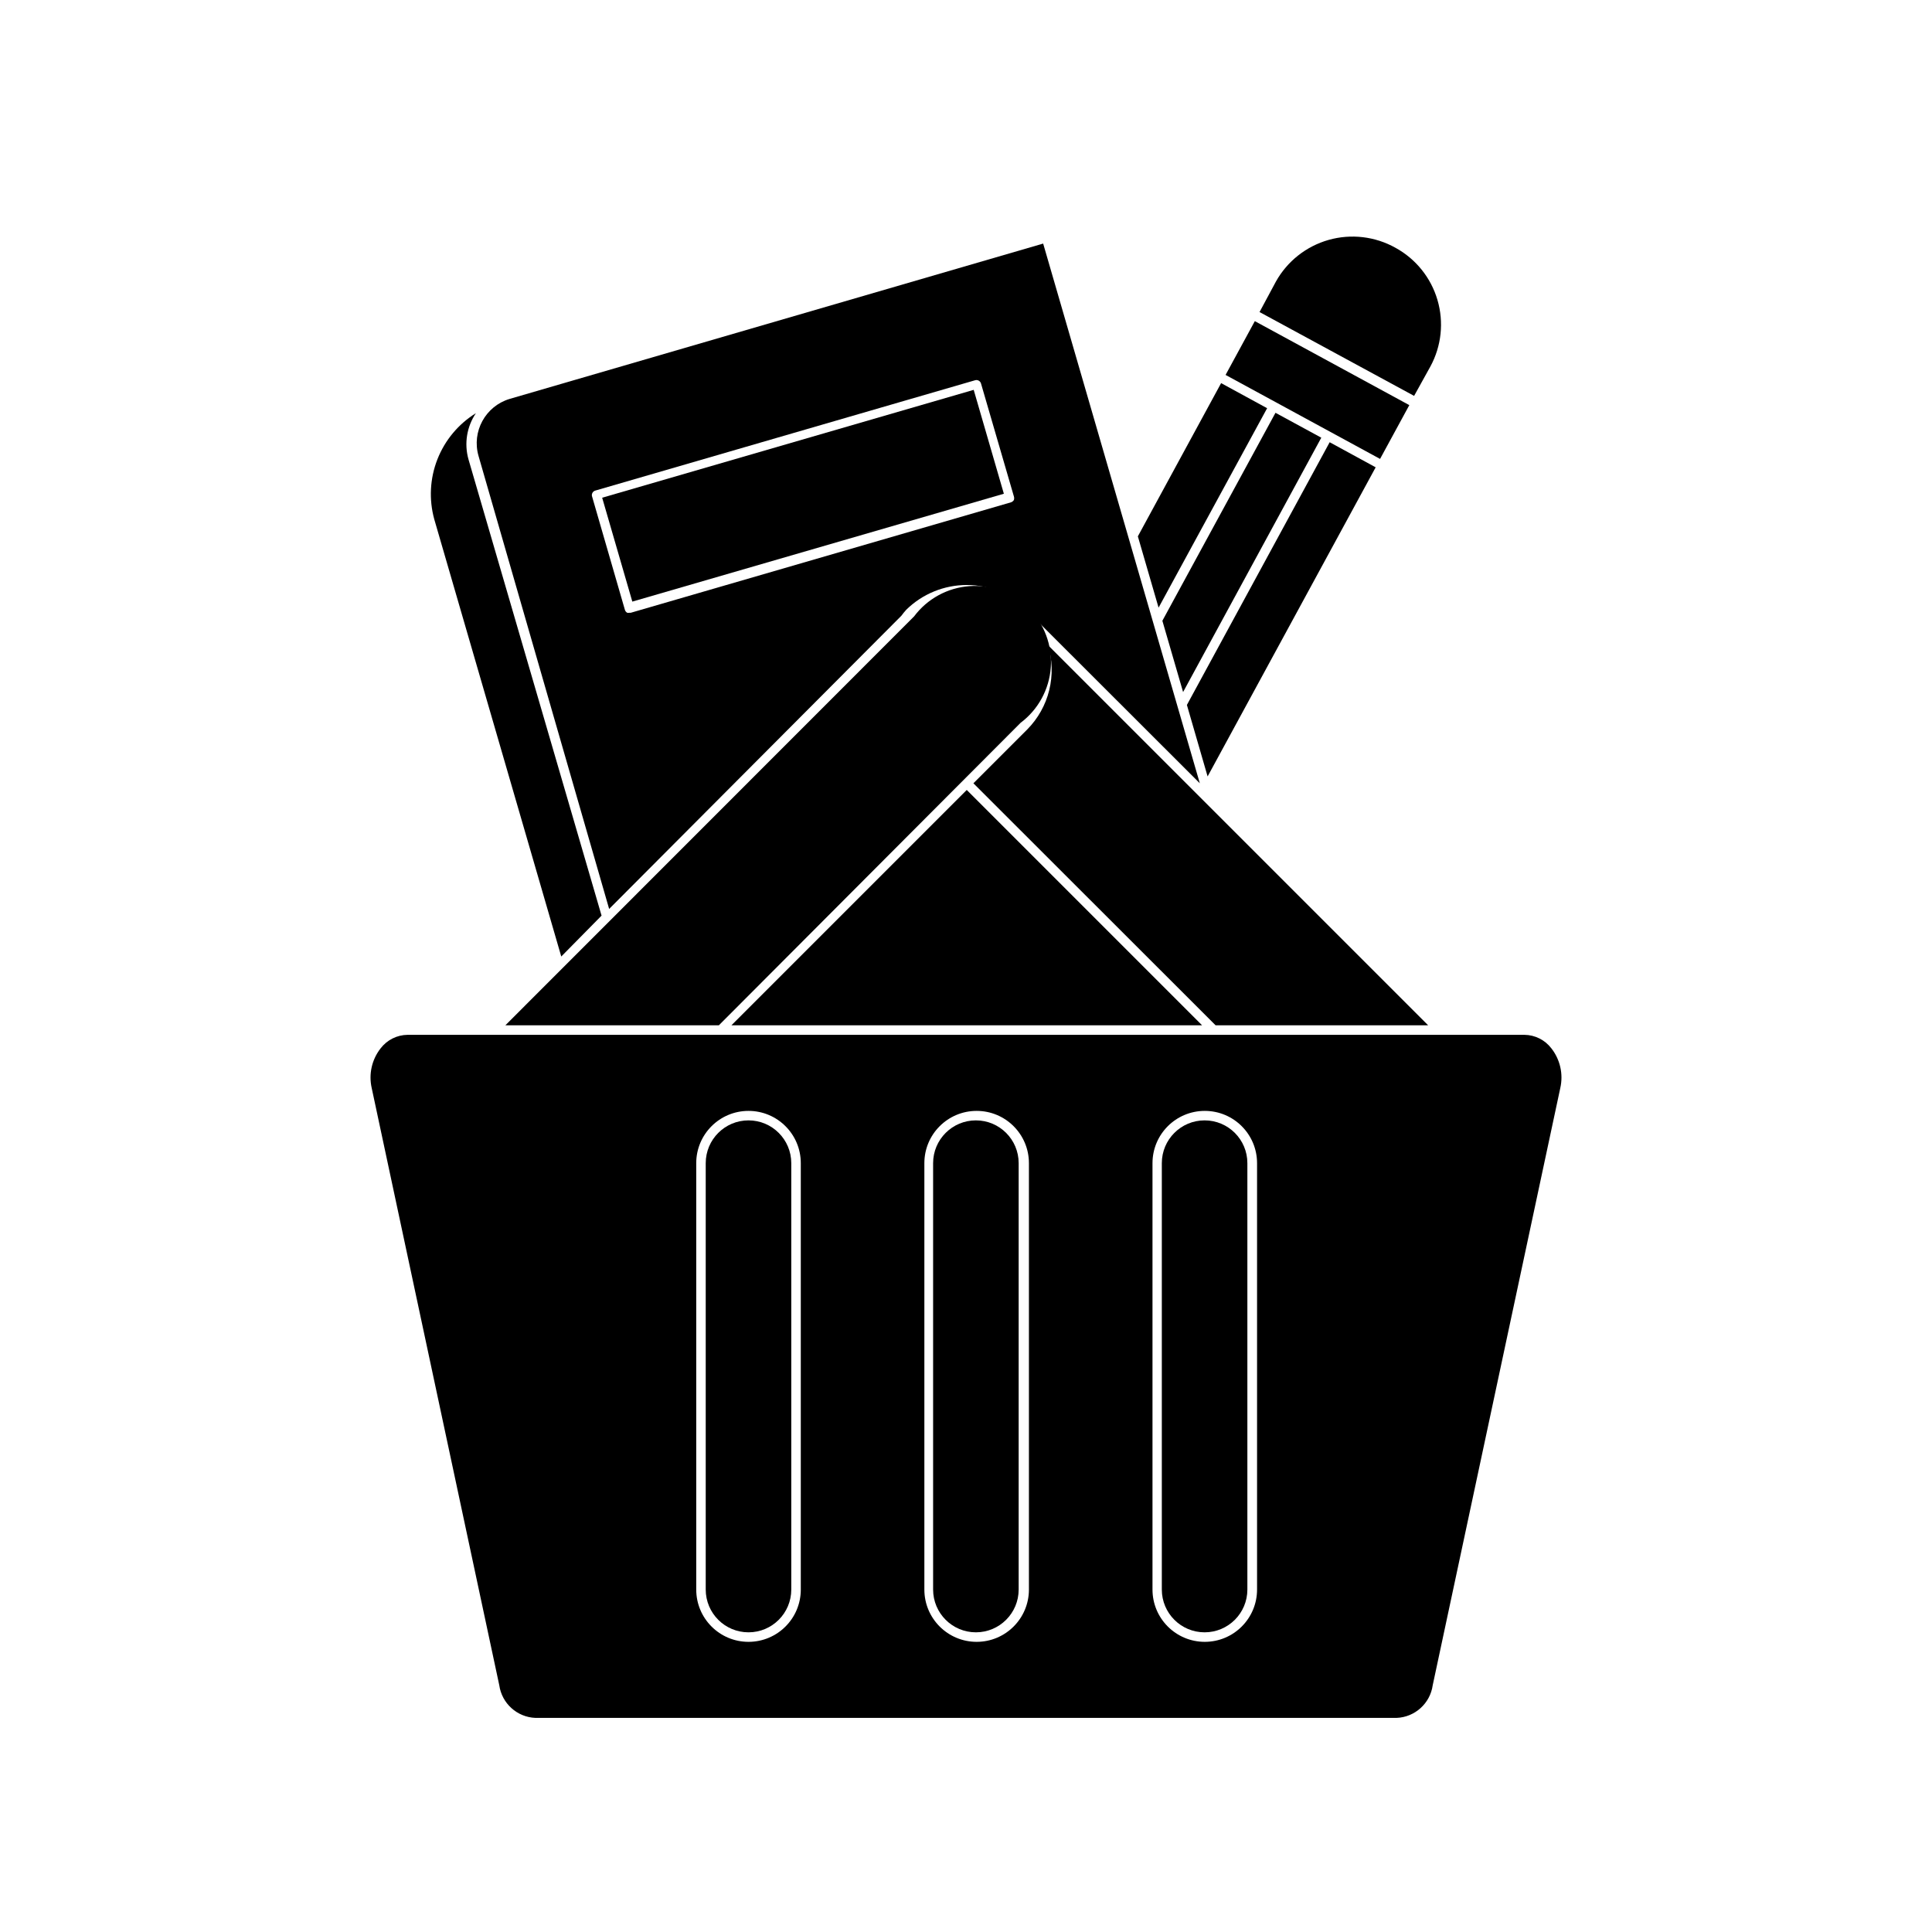
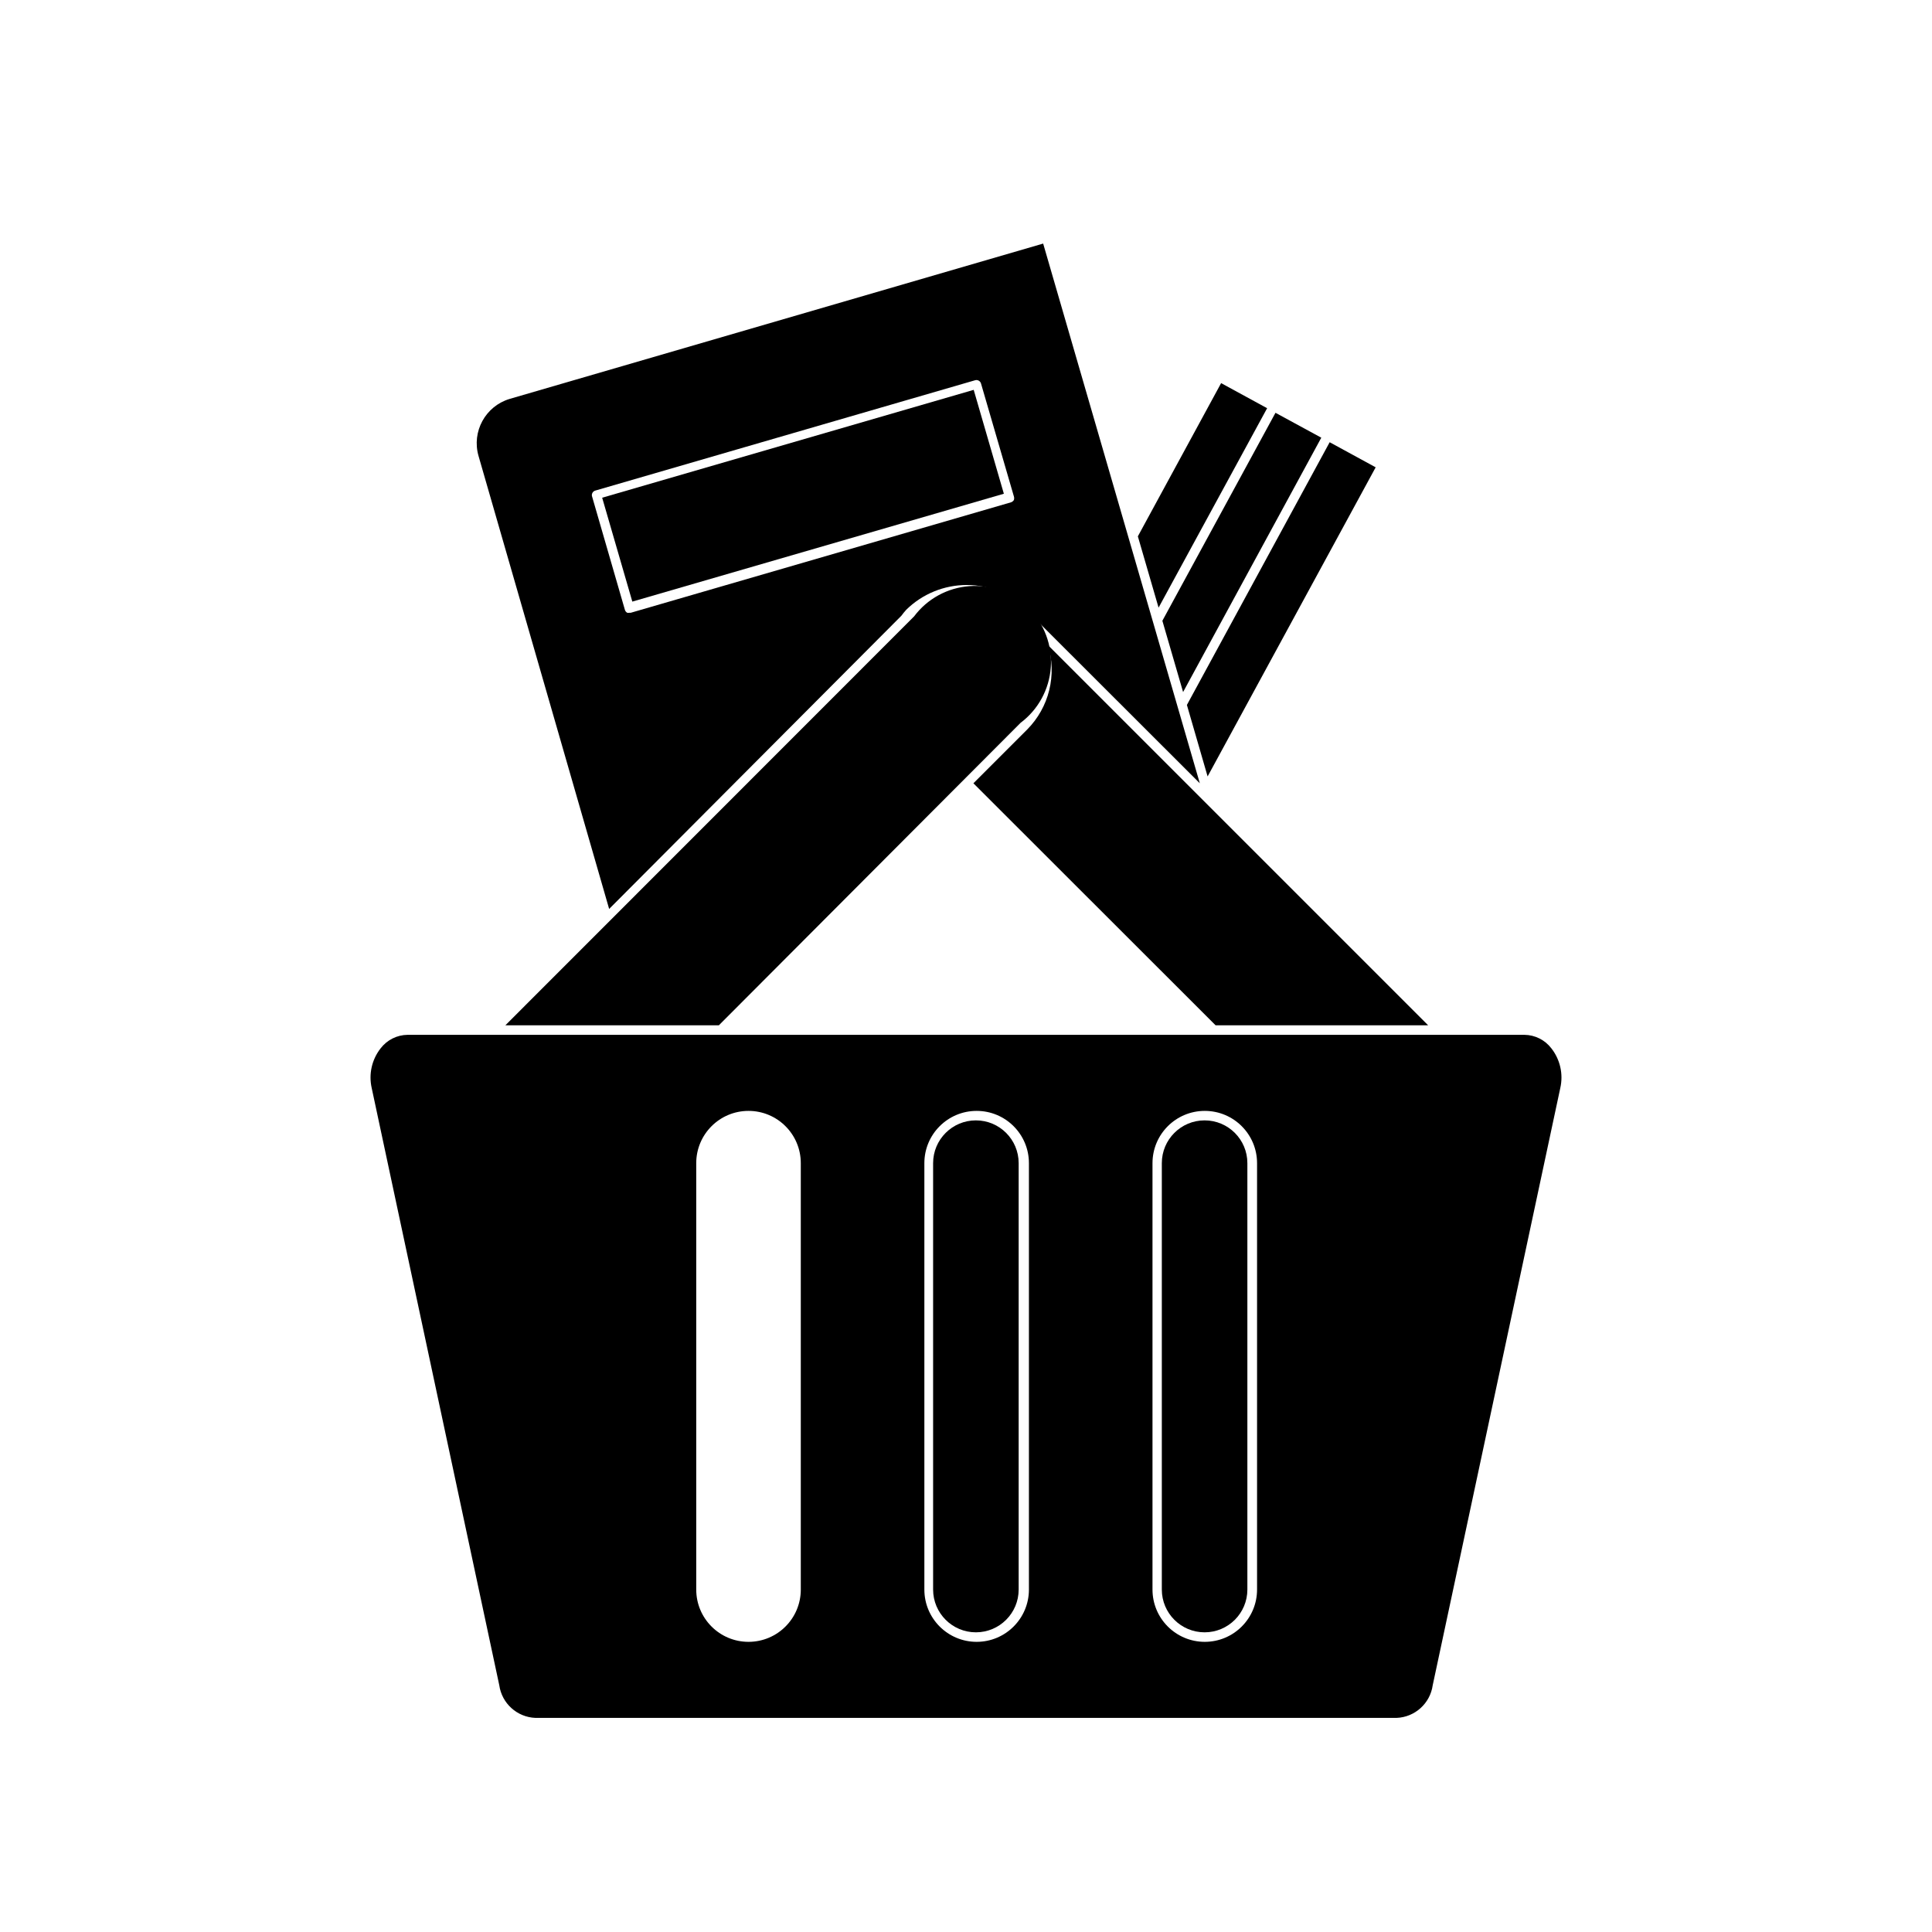
<svg xmlns="http://www.w3.org/2000/svg" fill="#000000" width="800px" height="800px" version="1.1" viewBox="144 144 512 512">
  <g>
    <path d="m479.8 252.18-12.191-6.648-22.066 40.605 5.492 18.895z" />
    <path d="m452.04 308.51 5.492 18.891 36.625-67.41-12.141-6.598z" />
    <path d="m458.54 330.82 5.488 18.945 44.539-81.922-12.191-6.648z" />
-     <path d="m468.79 243.36 7.75-14.254 40.941 22.258-7.75 14.254z" />
-     <path d="m523.08 241.1c2.926-5.402 3.594-11.742 1.855-17.633-1.734-5.894-5.734-10.855-11.125-13.805-5.391-3.016-11.758-3.766-17.703-2.086-5.945 1.684-10.977 5.66-13.984 11.055l-4.332 8.062 40.961 22.219z" />
-     <path d="m303.42 386.65-35.266-120.91c-1.18-4.172-0.461-8.652 1.965-12.242-4.629 2.863-8.207 7.148-10.199 12.219-1.988 5.066-2.281 10.645-0.836 15.891l33.656 115.88z" />
    <path d="m305.43 384.88 77.434-77.688c0.41-0.559 0.848-1.098 1.312-1.609 4.277-4.199 10.027-6.551 16.02-6.551 5.992 0 11.746 2.352 16.023 6.551 0.449 0.496 0.867 1.016 1.258 1.559l44.488 44.438-41.516-143.03-141.37 41.16c-6.434 1.922-10.121 8.664-8.266 15.117zm-3.777-110.84 100.76-29.27c0.32-0.094 0.664-0.055 0.957 0.105s0.512 0.434 0.605 0.754l8.715 29.926c0.098 0.309 0.098 0.645 0 0.957-0.176 0.281-0.441 0.492-0.758 0.605l-100.76 29.27h-0.352c-0.199 0.047-0.406 0.047-0.605 0-0.289-0.164-0.508-0.438-0.605-0.754l-8.664-29.926v-0.004c-0.133-0.312-0.133-0.664 0-0.98 0.133-0.312 0.387-0.559 0.707-0.68z" />
-     <path d="m337.83 415.72h124.74l-62.371-62.371z" />
    <path d="m303.58 275.9 98.461-28.586 7.992 27.531-98.461 28.586z" />
    <path d="m416.22 337.32-14.258 14.258 64.184 64.137h56.324l-100.76-100.76c1.195 3.875 1.316 8.004 0.348 11.941-0.965 3.941-2.984 7.543-5.836 10.426z" />
    <path d="m414.46 335.56c4.676-3.508 7.598-8.867 8.012-14.695 0.414-5.828-1.723-11.547-5.852-15.676-4.133-4.133-9.852-6.269-15.68-5.856-5.828 0.414-11.188 3.34-14.691 8.012l-108.32 108.37h56.578z" />
    <path d="m547.97 418.24h-295.94c-2.809 0.023-5.449 1.344-7.156 3.574-2.336 2.973-3.207 6.844-2.367 10.531l33.805 158.25c0.68 4.82 4.707 8.469 9.574 8.664h228.23c4.863-0.195 8.895-3.844 9.57-8.664l33.805-158.25c0.84-3.688-0.031-7.559-2.367-10.531-1.707-2.231-4.344-3.551-7.152-3.574zm-191.75 147.01c0 7.652-6.203 13.855-13.855 13.855-7.652 0-13.855-6.203-13.855-13.855v-113c0-7.652 6.203-13.852 13.855-13.852 7.652 0 13.855 6.199 13.855 13.852zm60.457 0c0 7.652-6.203 13.855-13.855 13.855-7.652 0-13.855-6.203-13.855-13.855v-113c0-7.652 6.203-13.852 13.855-13.852 7.652 0 13.855 6.199 13.855 13.852zm60.457 0c0 7.652-6.203 13.855-13.855 13.855s-13.855-6.203-13.855-13.855v-113c0-7.652 6.203-13.852 13.855-13.852s13.855 6.199 13.855 13.852z" />
    <path d="m402.62 440.91c-6.258 0-11.336 5.078-11.336 11.336v113c0 6.262 5.078 11.336 11.336 11.336 6.262 0 11.336-5.074 11.336-11.336v-113c0-6.258-5.074-11.336-11.336-11.336z" />
-     <path d="m342.36 440.91c-6.262 0-11.336 5.078-11.336 11.336v113c0 6.262 5.074 11.336 11.336 11.336s11.336-5.074 11.336-11.336v-113c0-6.258-5.074-11.336-11.336-11.336z" />
    <path d="m463.23 440.91c-6.262 0-11.336 5.078-11.336 11.336v113c0 6.262 5.074 11.336 11.336 11.336 6.262 0 11.336-5.074 11.336-11.336v-113c0-6.258-5.074-11.336-11.336-11.336z" />
  </g>
</svg>